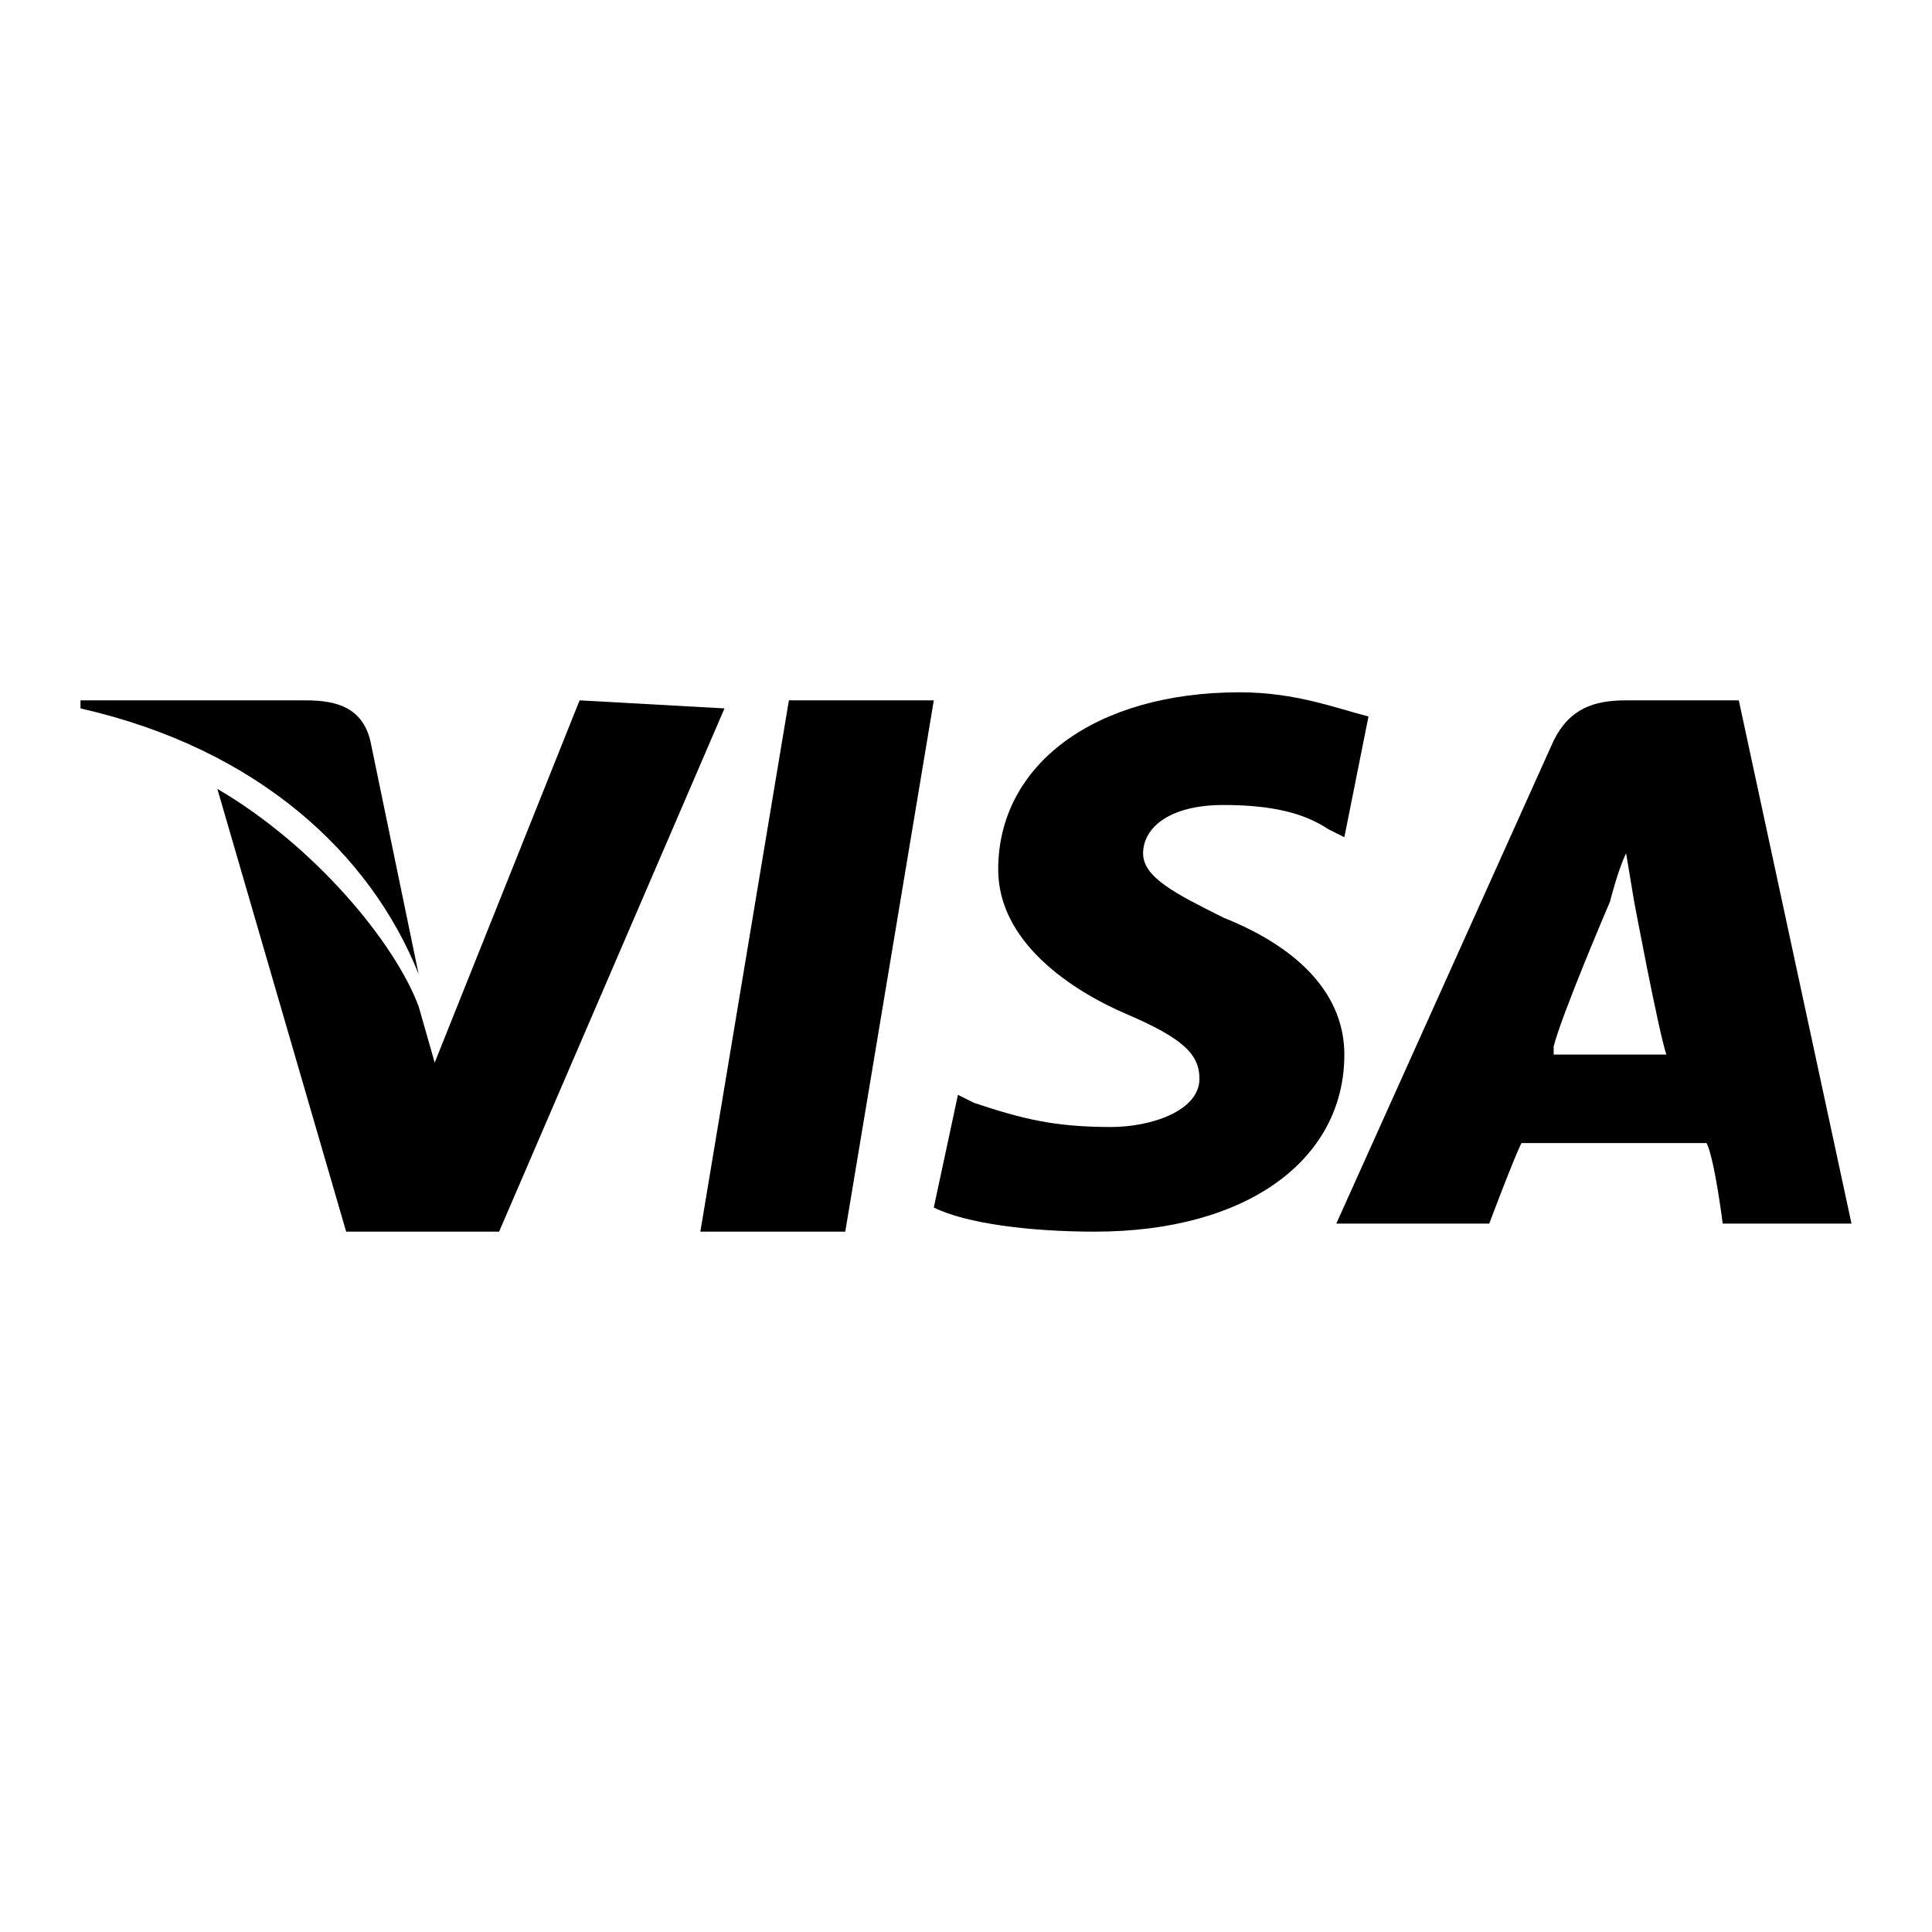
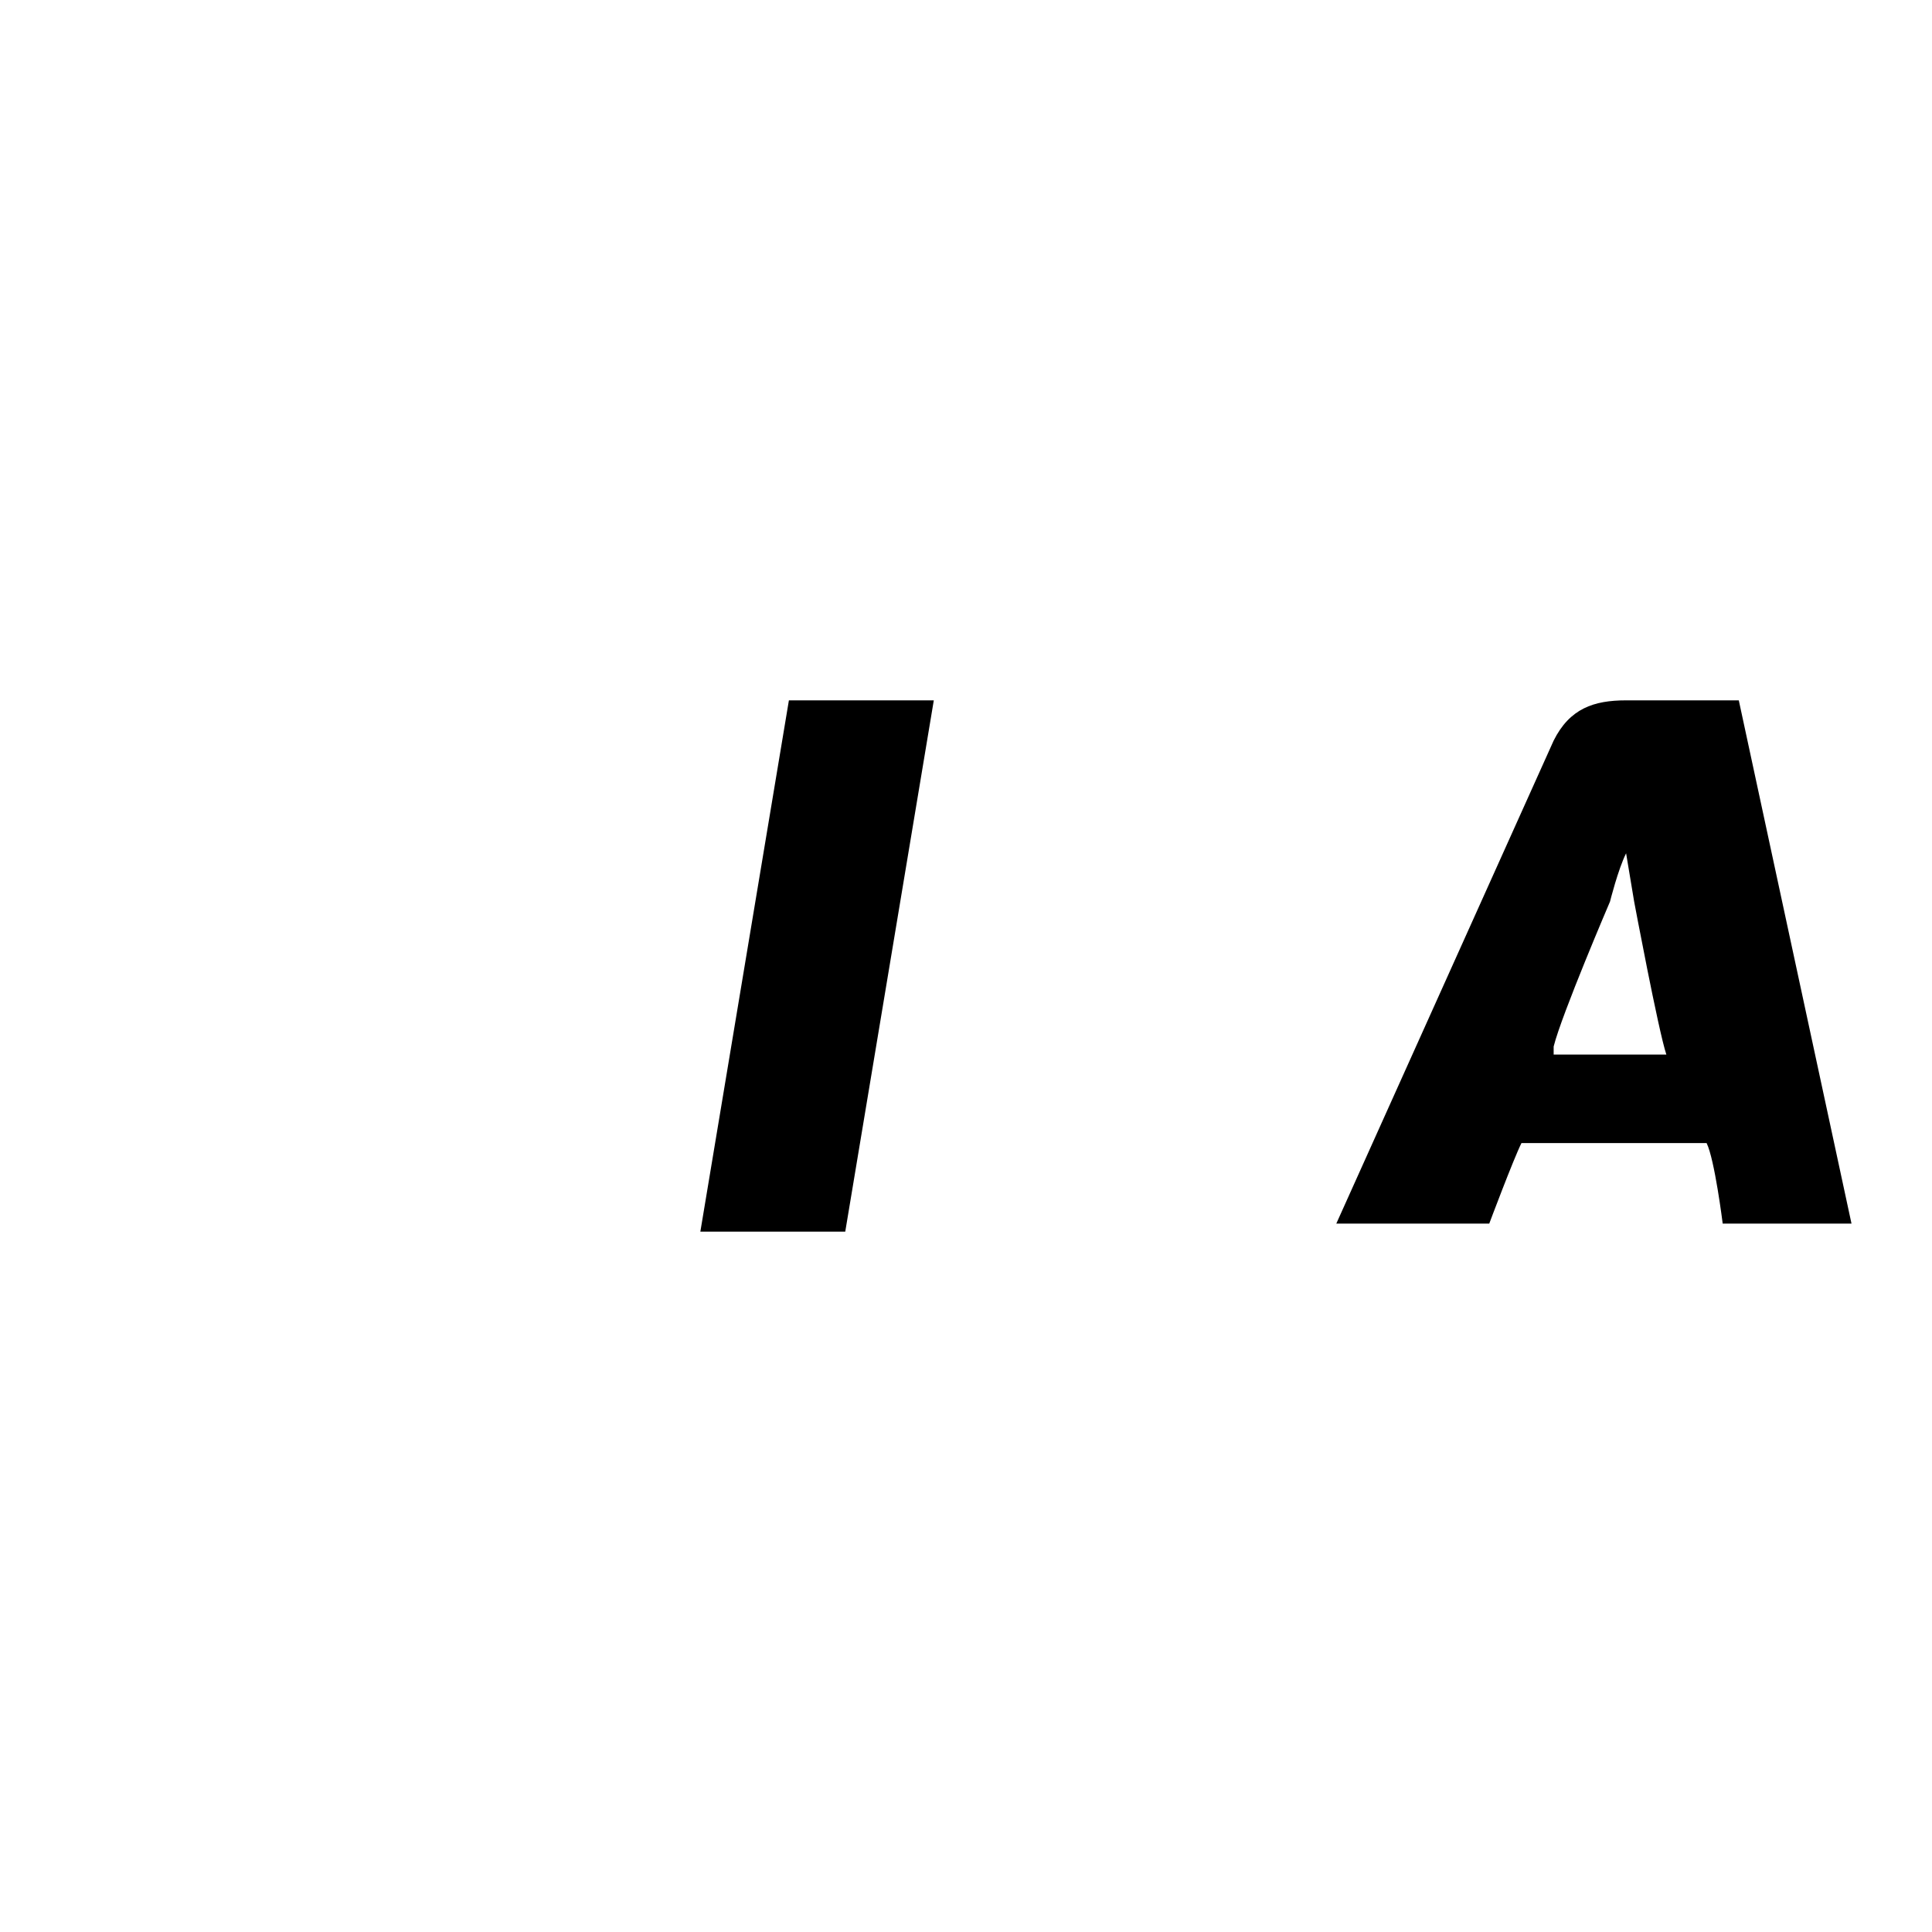
<svg xmlns="http://www.w3.org/2000/svg" version="1.1" id="Capa_1" x="0px" y="0px" viewBox="0 0 24 24" style="enable-background:new 0 0 24 24;" xml:space="preserve">
  <style type="text/css">
	.st0{fill:#040204;}
	.st1{fill:#1D1D1B;}
	.st2{fill:#999998;}
	.st3{fill:#646363;}
	.st4{fill:#CACACA;}
	.st5{fill:none;stroke:#999999;stroke-width:1.5;stroke-miterlimit:10;}
	.st6{fill:#999999;}
	.st7{fill:none;stroke:#040204;stroke-width:1.5;stroke-miterlimit:10;}
</style>
  <g>
    <polygon points="9.8,8.7 8.7,15.3 10.5,15.3 11.6,8.7  " />
-     <path d="M7.2,8.7l-1.8,4.5l-0.2-0.7c-0.3-0.8-1.3-2-2.5-2.7l1.6,5.5l1.9,0l2.8-6.5L7.2,8.7z" />
-     <path d="M5.2,12.1L4.6,9.2C4.5,8.8,4.2,8.7,3.8,8.7H1l0,0.1C3.2,9.3,4.6,10.6,5.2,12.1z" />
-     <path d="M15.2,11.4c-0.6-0.3-1-0.5-1-0.8c0-0.3,0.3-0.6,1-0.6c0.6,0,1,0.1,1.3,0.3l0.2,0.1L17,8.9c-0.4-0.1-0.9-0.3-1.6-0.3   c-1.8,0-3,0.9-3,2.2c0,0.9,0.9,1.5,1.6,1.8c0.7,0.3,0.9,0.5,0.9,0.8c0,0.4-0.6,0.6-1.1,0.6c-0.7,0-1.1-0.1-1.7-0.3l-0.2-0.1   L11.6,15c0.4,0.2,1.2,0.3,2,0.3c1.9,0,3.1-0.9,3.1-2.2C16.7,12.4,16.2,11.8,15.2,11.4z" />
    <path d="M21.6,8.7h-1.4c-0.4,0-0.7,0.1-0.9,0.5l-2.7,6h1.9c0,0,0.3-0.8,0.4-1c0.2,0,2,0,2.3,0c0.1,0.2,0.2,1,0.2,1H23L21.6,8.7z    M19.3,13c0.1-0.4,0.7-1.8,0.7-1.8c0,0,0.1-0.4,0.2-0.6l0.1,0.6c0,0,0.3,1.6,0.4,1.9H19.3z" />
  </g>
</svg>